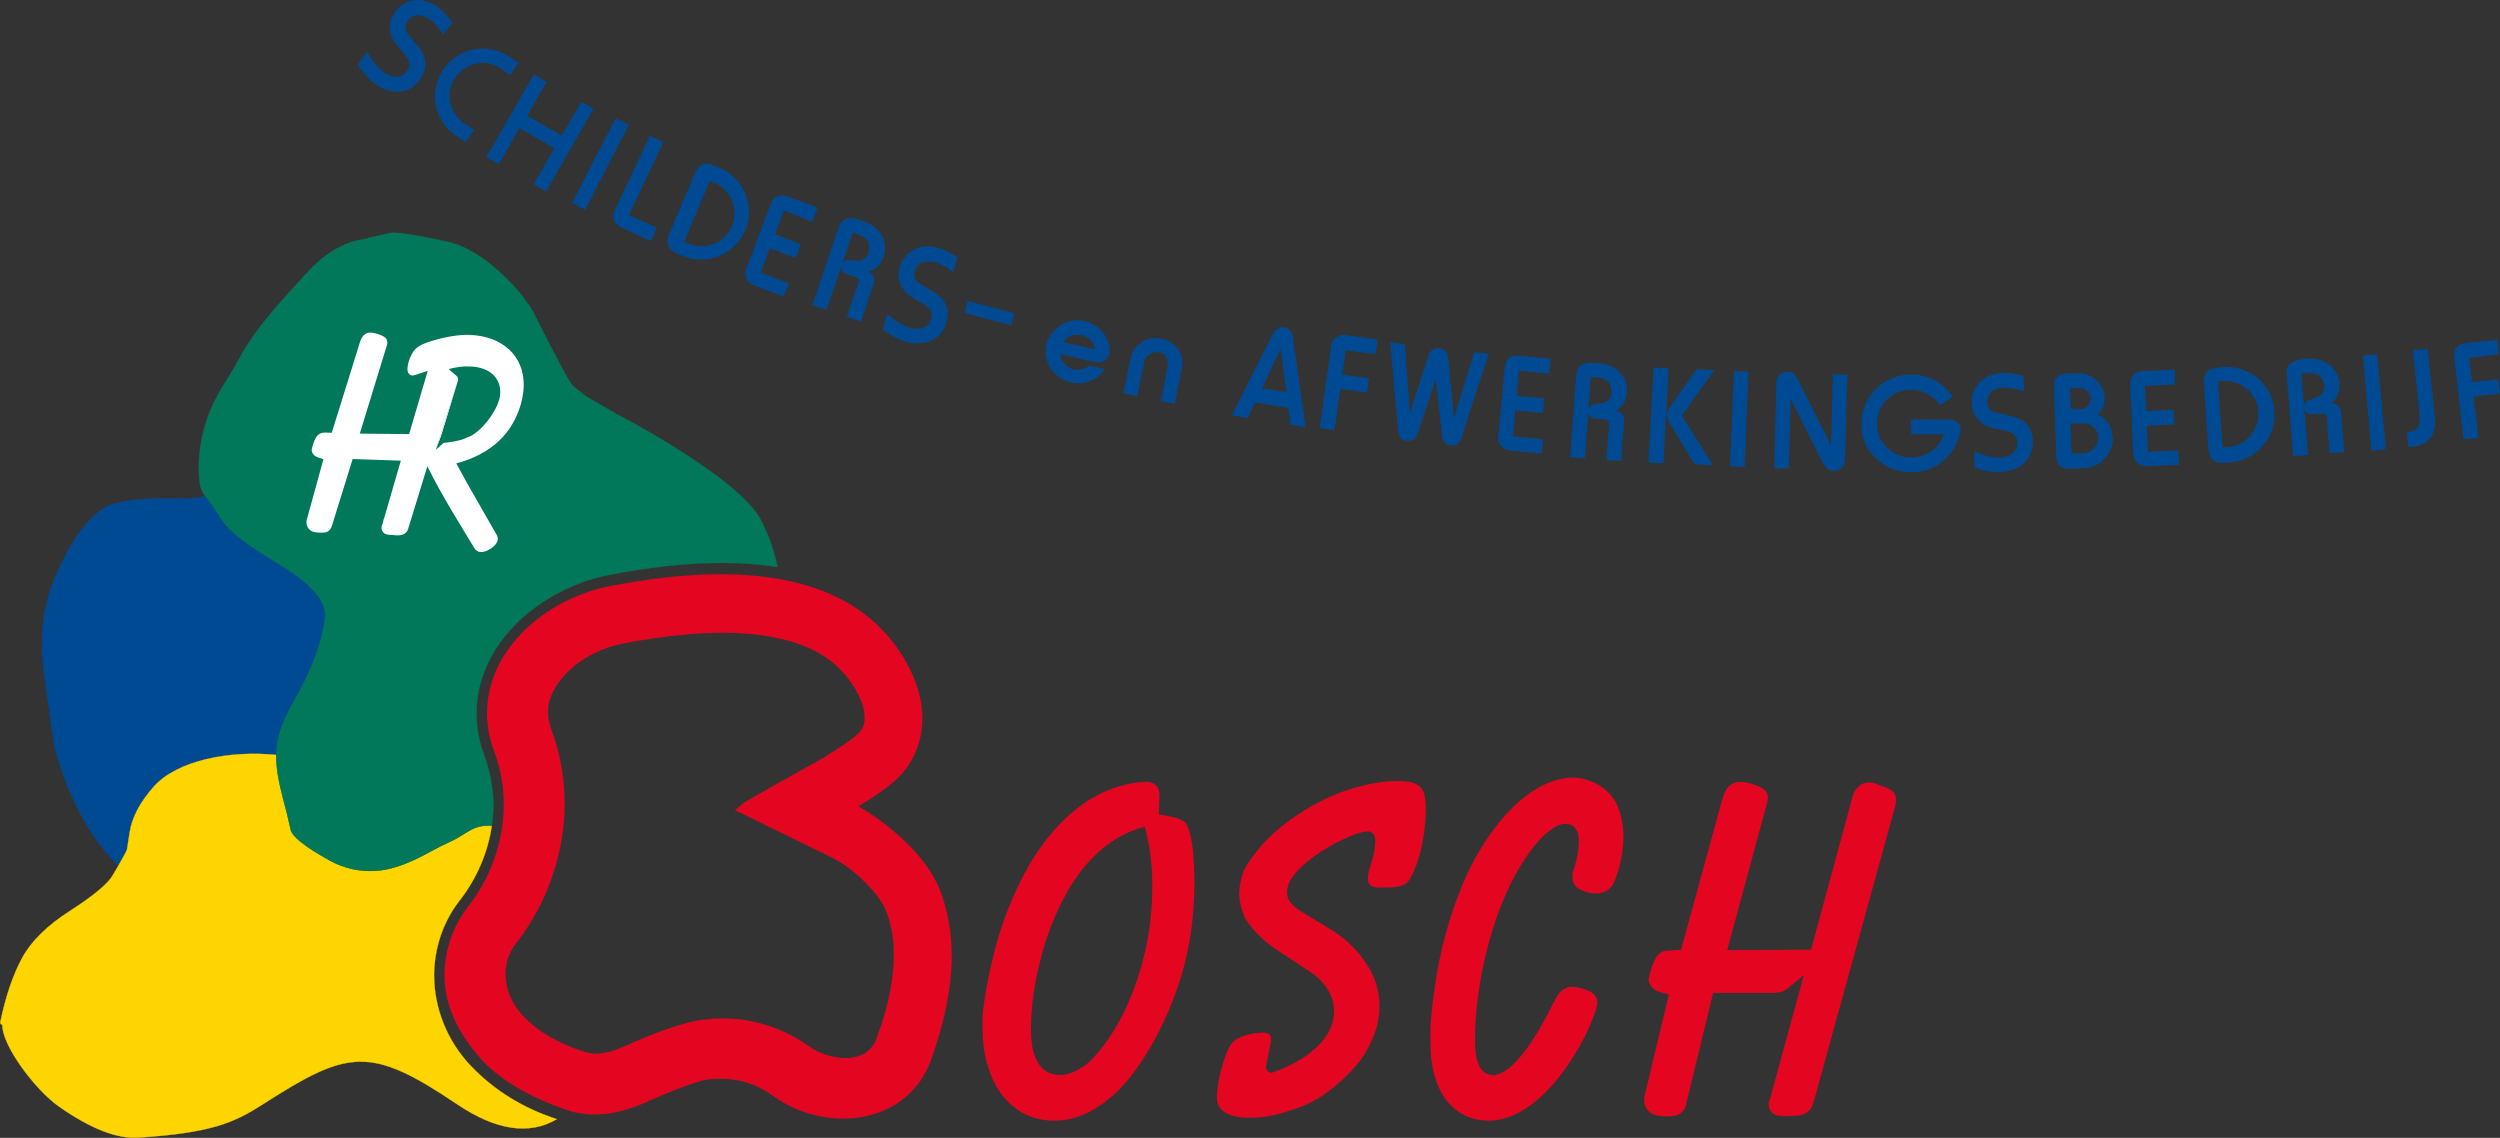
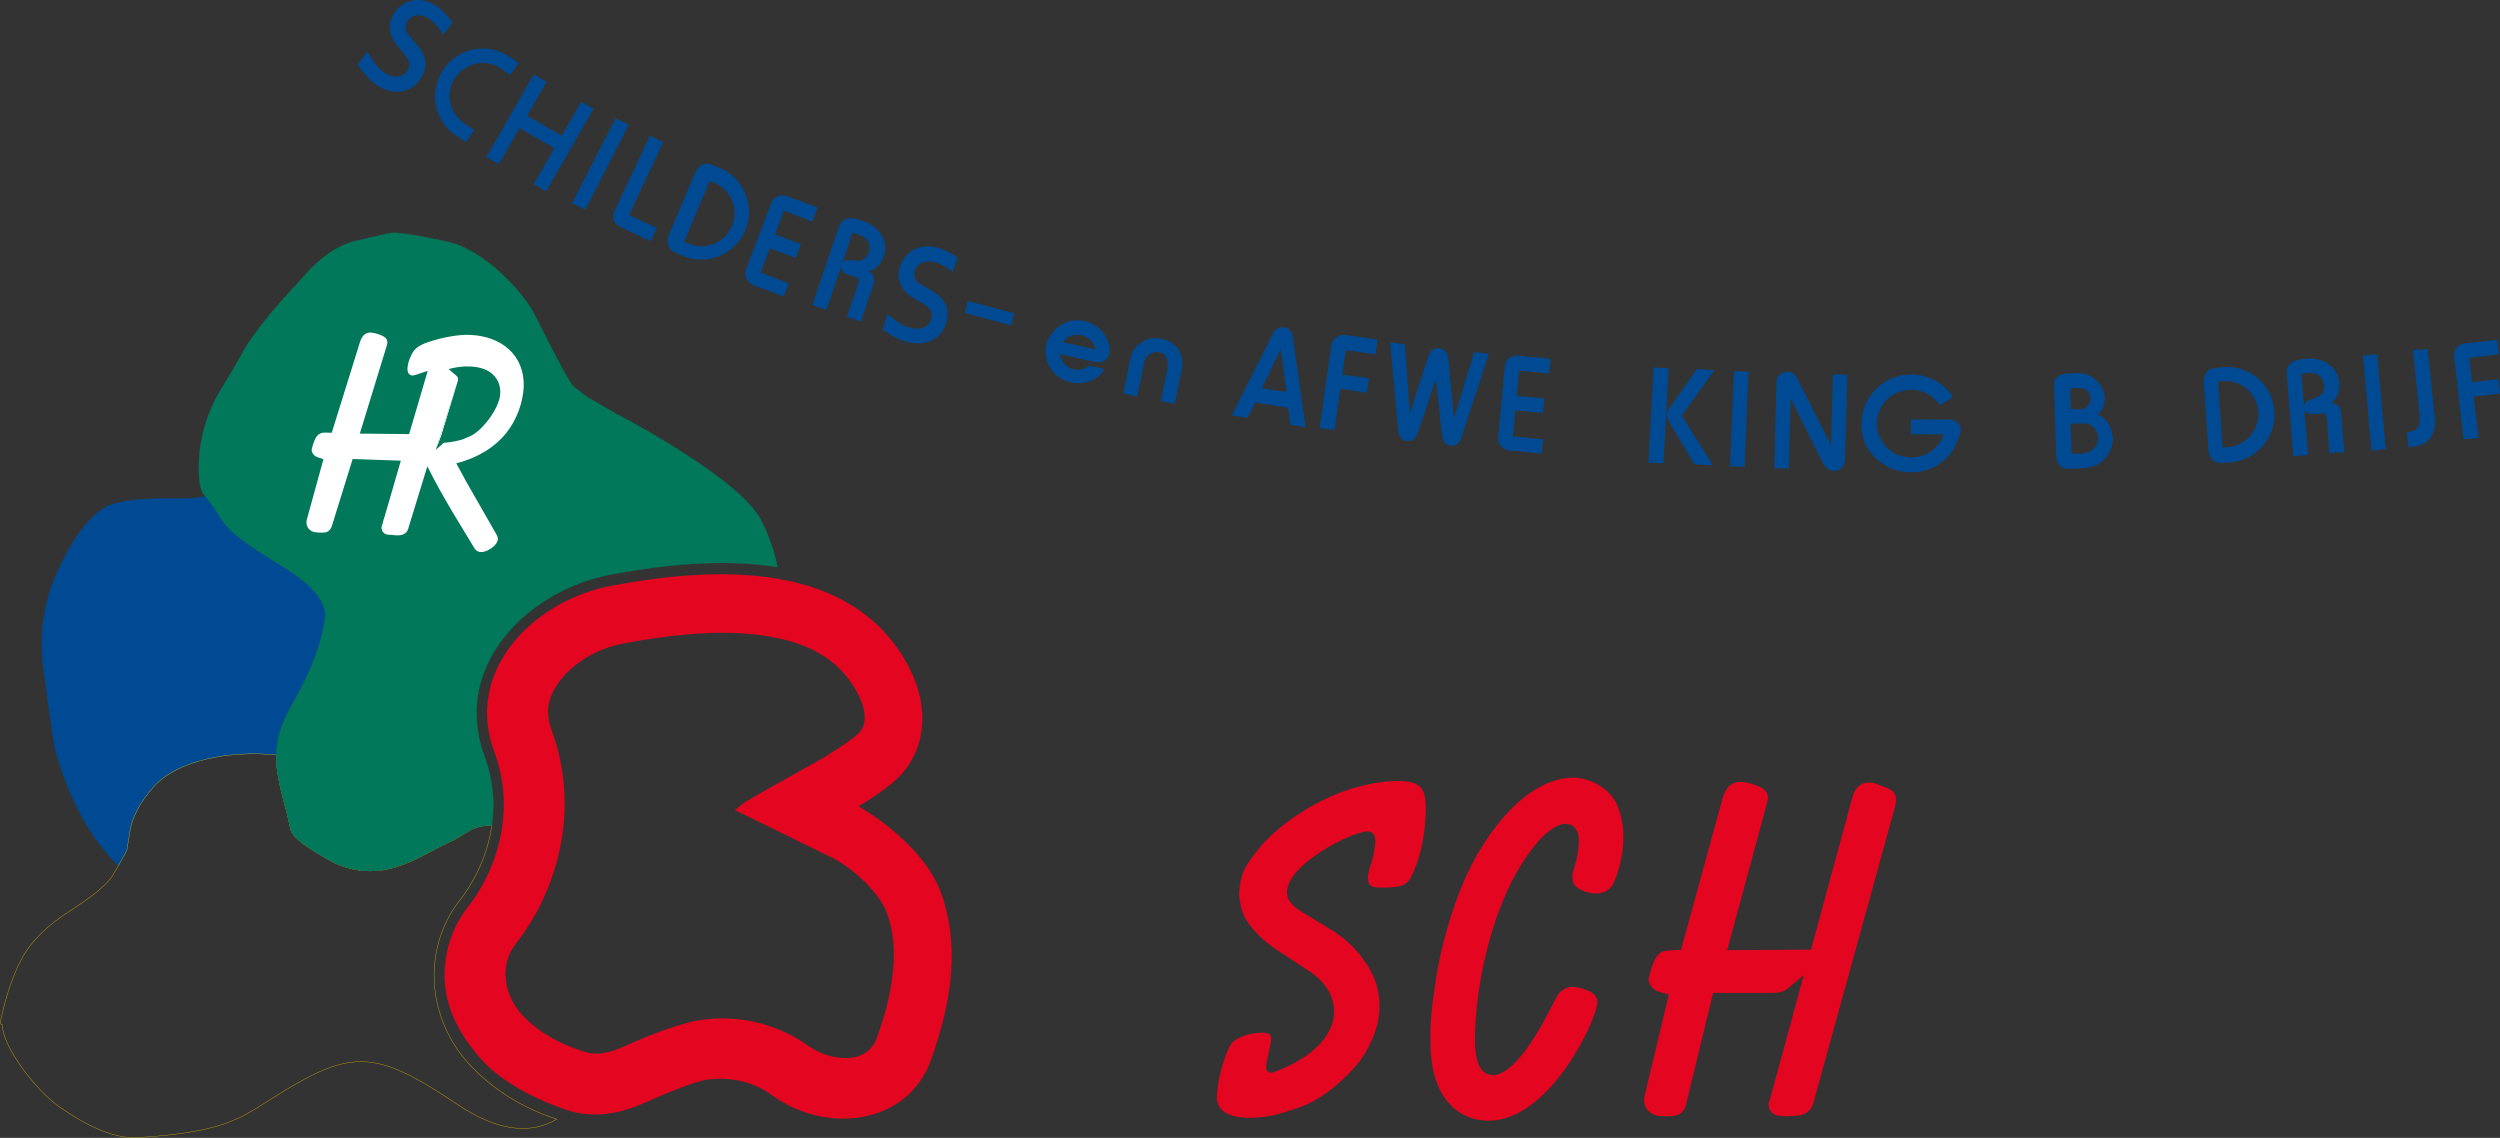
<svg xmlns="http://www.w3.org/2000/svg" id="Laag_1" data-name="Laag 1" width="834.09" height="379.63" viewBox="0 0 834.09 379.63">
  <rect x="0" y="0" width="834.09" height="379.63" fill="#333333" stroke="none" />
  <path d="M92.84,188.05c-10.11-6.06-16.21-10.71-18.32-13.95l-3.12-4.76-2.86-3.75c-2.87.59-6.19.87-10.03.77-11.86-.29-19.78.74-23.79,3.17-5.61,3.38-10.89,10.71-15.88,21.95-4.36,9.86-5.8,20.46-4.31,31.78,2.19,16.53,3.55,25.74,4.08,27.6,4.63,16.16,11.59,28.81,20.87,37.97,1.41-2.47,2.83-5.11,2.88-5.4l.9-5.79c.77-4.96,3.45-10.01,8-15.16,7.81-8.81,25.41-12.19,40.91-10.6.08-6.24,2.11-11.31,6.24-18.59,5.66-9.95,9.02-19.01,10.06-27.21.69-5.36-4.53-11.38-15.65-18.03" fill="#004a93" fill-rule="evenodd" />
  <path d="M92.84,188.05c-10.11-6.06-16.21-10.71-18.32-13.95l-3.12-4.76-2.86-3.75c-2.87.59-6.19.87-10.03.77-11.86-.29-19.78.74-23.79,3.17-5.61,3.38-10.89,10.71-15.88,21.95-4.36,9.86-5.8,20.46-4.31,31.78,2.19,16.53,3.55,25.74,4.08,27.6,4.63,16.16,11.59,28.81,20.87,37.97,1.41-2.47,2.83-5.11,2.88-5.4l.9-5.79c.77-4.96,3.45-10.01,8-15.16,7.81-8.81,25.41-12.19,40.91-10.6.08-6.24,2.11-11.31,6.24-18.59,5.66-9.95,9.02-19.01,10.06-27.21.69-5.36-4.53-11.38-15.65-18.03h.02Z" fill="none" stroke="#004a93" stroke-width=".1" />
-   <path d="M157.21,355.77c-8.02-8.37-12.39-19.4-12.39-30.44,0-3.77.54-7.54,1.59-11.21,1.37-4.82,3.64-9.46,6.92-13.67,5.76-7.39,9.46-16.06,10.75-24.99-2.76-.16-5.22.36-7.37,1.64l-4.88,2.92-5.15,2.47-5.05,2.69c-6.06,3.23-11.39,5.01-15.95,5.32-5.65.4-10.95-.78-15.9-3.55-7.99-4.46-12.24-7.83-12.76-10.1l-1.23-5.33-1.37-5.27c-1.53-5.88-2.28-10.36-2.23-14.37-15.5-1.59-33.1,1.79-40.91,10.6-4.56,5.15-7.23,10.2-8,15.16l-.91,5.79c-.04.29-1.47,2.93-2.88,5.4-1.12,1.97-2.24,3.84-2.66,4.36-2.16,2.75-6.64,6.32-13.43,10.68-7.6,4.86-12.94,10.1-15.98,15.67-3.11,5.72-5.56,12.97-7.37,21.74.12.2.24.39.38.56l.35.03c-.2,6.79,10.88,21.71,18.92,27.33,10.47,7.34,19.24,10.77,26.31,10.34,24.32-1.53,32.05-4.93,41.52-11.01,28.76-18.49,35.96-19.65,65.01-.1,12.94,8.72,24.02,10.37,33.23,4.97-11.22-3.65-20.77-9.52-28.56-17.63" fill="#ffd500" fill-rule="evenodd" />
  <path d="M157.21,355.77c-8.02-8.37-12.39-19.4-12.39-30.44,0-3.77.54-7.54,1.59-11.21,1.37-4.82,3.64-9.46,6.92-13.67,5.76-7.39,9.46-16.06,10.75-24.99-2.76-.16-5.22.36-7.37,1.64l-4.88,2.92-5.15,2.47-5.05,2.69c-6.06,3.23-11.39,5.01-15.95,5.32-5.65.4-10.95-.78-15.9-3.55-7.99-4.46-12.24-7.83-12.76-10.1l-1.23-5.33-1.37-5.27c-1.53-5.88-2.28-10.36-2.23-14.37-15.5-1.59-33.1,1.79-40.91,10.6-4.56,5.15-7.23,10.2-8,15.16l-.91,5.79c-.04.29-1.47,2.93-2.88,5.4-1.12,1.97-2.24,3.84-2.66,4.36-2.16,2.75-6.64,6.32-13.43,10.68-7.6,4.86-12.94,10.1-15.98,15.67-3.11,5.72-5.56,12.97-7.37,21.74.12.2.24.39.38.56l.35.03c-.2,6.79,10.88,21.71,18.92,27.33,10.47,7.34,19.24,10.77,26.31,10.34,24.32-1.53,32.05-4.93,41.52-11.01,28.76-18.49,35.96-19.65,65.01-.1,12.94,8.72,24.02,10.37,33.23,4.97-11.22-3.65-20.77-9.52-28.56-17.63h0Z" fill="none" stroke="#ffd500" stroke-width=".1" />
  <path d="M313.77,297.38c-4.63-12.35-18.24-23.13-27.43-28.41,0,.16,8.17-4.69,12.9-9.08,7.43-6.92,13.42-21.5,2.55-39.93-9.4-15.93-24.59-23.71-41.7-26.76-18.18-3.24-38.53-1.14-56.43,2.3-5.71,1.09-11.28,3.1-16.39,5.85-17.97,9.66-30.24,28.53-22.34,49.51.96,2.54,1.67,5.12,2.19,7.72,1.15,5.79,1.26,11.67.41,17.43-1.4,9.6-5.4,18.87-11.54,26.74-3.18,4.08-5.29,8.6-6.49,13.29-3.28,12.8.09,25.06,10.95,37.25s30.84,17.71,30.84,17.71c7.5,1.75,15.23.74,23.91-3.12,10.86-4.81,17.93-7.39,21.2-7.75,8.06-.89,15.17.92,21.35,5.39,17.67,12.84,45.08,10.12,52.96-12.11,7.11-19.97,9.52-38.8,3.05-56.03M295.72,336.25c-.83,3.22-2,6.67-3.25,10.19-1.34,3.77-4.74,6.57-10.38,6.57-1.55,0-3.29-.22-5.2-.71-2.57-.64-4.96-1.77-7.03-3.26-5.01-3.6-10.49-6.14-16.41-7.68-4.07-1.07-8.19-1.58-12.35-1.58-2.15,0-4.31.14-6.49.41-6.81.84-16.99,4.69-26.92,9.15-1.86.84-3.58,1.39-5.18,1.74-1.28.29-2.49.44-3.61.44-1.42,0-2.72-.21-3.93-.62l-.99-.32c-8.06-2.7-14.47-6.41-19.47-11.66-3.93-4.13-5.84-9.15-5.84-13.93,0-.69.05-1.37.13-2.05.09-.82.23-1.62.44-2.41.53-2,1.49-3.96,2.99-5.87,6.59-8.41,11.21-18.08,13.82-28.24.06-.25.11-.51.17-.76,1.42-5.7,2.17-11.59,2.17-17.56,0-1.32-.05-2.63-.12-3.95-.38-6.9-1.76-13.87-4.28-20.69-.8-2.17-1.15-4.21-1.15-6.02,0-1.25.16-2.42.45-3.46,2.08-7.85,11.51-16.74,24.54-19.26,3.56-.69,7.13-1.29,10.68-1.8,7.71-1.12,15.33-1.8,22.57-1.8,6.82,0,13.24.62,19.11,1.96.59.14,1.19.24,1.77.39,10.58,2.74,18.28,7.85,23.3,16.27,2.6,4.38,3.22,7.57,3.22,9.65,0,.97-.13,1.74-.28,2.31-.42,1.59-1.29,2.52-2.07,3.25-1.81,1.69-5.44,4.08-8.25,5.89-.58.22-1.12.58-1.54,1-.26.14-.6.34-.99.63-.46.26-2.01,1.14-4.22,2.36-7.23,4.05-21.88,12.21-22.91,13.03l-3.01,2.41,3.45,1.7,28.87,14.16c7.52,3.69,15.91,12.13,18.16,17.95,1.68,4.31,2.52,9.13,2.52,14.51s-.82,11.16-2.5,17.64" fill="#e40520" fill-rule="evenodd" />
  <path d="M556.79,331.83l-7.99,33.34c-.19.54-.27,1.11-.27,1.75,0,2.01.82,3.58,2.57,4.59.92.54,1.74.92,5.05.92,3.38-.1,4.13-.46,4.95-1.38.73-.64,1.29-1.38,1.47-2.76l8.99-37.01h19.91c2.75-.1,3.94-.46,5.96-2.3l4.4-3.69-11.46,41.99c-.28.46-.36.92-.28,1.37,0,1.02.46,2.11,1.47,2.85.74.54,1.38.92,4.96.92.37-.1.84-.1,1.19-.1,4.59.1,6.61-1.65,7.34-4.49l27.35-99.21c.09-.55.17-1.1.17-1.75,0-.56-.09-1.29-.36-1.75-.45-1-1-1.84-4.86-3.03-1.84-.92-3.13-1.11-3.85-1.01-2.3-.1-4.68,1.74-5.41,4.68l-13.87,51.08-27.97.17,13.3-49.13c.19-.55.27-1.11.27-1.66,0-1.64-.64-2.94-3.58-4.04-1.84-.82-4.22-1.38-5.96-1.28-2.11,0-4.49,1.38-5.59,5.51l-13.85,50.51-3.76.19c-2.48,0-4.04.82-5.15,3.49-1.27,2.67-1.83,5.79-1.92,6.34.18,1.47,1.46,3.4,3.48,3.95l3.31.92v.02Z" fill="#e40520" />
  <path d="M405.98,365.76c-.09,3.67,2.11,7.16,10.93,7.16,4.4,0,8.16-.64,13.12-2.3,6.59-1.92,11.29-4.51,17.34-9.91,5.4-4.96,7.8-8.37,9.72-12.42,2.29-4.58,3.13-8.53,3.13-12.48.09-5.43-1.57-10.75-5.42-15.8-2.3-3.4-6.42-7.26-10.56-9.74l-9.81-5.97c-4.31-2.67-5.04-4.59-5.04-6.7,0-9.19,21.66-20.21,26.88-20.21,1.47,0,2.57,1.02,2.57,3.13,0,1-.19,3.22-.83,5.79-.92,2.94-1.65,4.96-1.65,6.52,0,3.49,2.48,3.3,4.95,3.3,7.44,0,8.54-1.01,10.47-5.69,2.11-4.6,3.94-12.77,3.94-21.13-.18-6.62-1.92-8.72-9.45-8.72-9.36,0-21.66,3.49-32.85,10.92-5.96,3.77-11.46,8.91-14.04,12.41-1.74,2.2-3.38,4.32-4.49,6.79-.83,2.21-1.37,4.78-1.47,7.36.1,2.65.64,5.22,1.84,7.89,1.2,2.4,4.87,6.99,9.9,10.38l10.56,6.98c1.02.65,9.37,5.24,9.37,14.24-.28,14.15-20.84,20.4-21.02,20.4-1.1-.19-1.83-1.21-1.64-2.49l1.55-7.72c0-.37.09-.83.09-1.19,0-1.02-.56-2.02-2.66-2.02-5.41.09-8.8,1.74-10.37,3.4-.54.73-1.56,1.92-3.3,7.9-1.29,4.13-1.75,8.9-1.75,9.93" fill="#e40520" />
  <path d="M496.59,373.91c20.73,0,36.34-34.26,36.34-39.41,0-1.47-.64-2.65-2.4-3.68-1.19-.64-4.03-1.57-5.96-1.57-1.64,0-3.3.84-4.49,2.21-.36.46-.73,1.19-1.1,1.84-3.58,6.8-8.35,16.72-15.05,22.68-3.03,2.4-4.5,2.67-5.69,2.75-2.94-.09-6.05-1.92-6.14-11.29,0-19.47,5.69-41.71,13.76-56.13,8.45-14.88,14.69-16.53,16.33-16.44,2.21-.09,4.68,1.38,4.59,6.06-.09,2.21-.46,5.33-1.75,9.19-.46,1.38-.46,1.74-.36,2.48-.1,1.92.82,3.3,2.3,4.04,1.83,1.01,3.94,1.47,5.68,1.47,2.3-.09,3.95-.92,5.23-2.67,1-1.37,3.75-8.44,3.75-16.34,0-5.79-1.92-11.21-3.67-13.14-2.65-3.68-7.97-6.44-13.11-6.52-7.44,0-19.65,4.78-31.66,25.08-6.16,10.38-12.29,27.92-14.59,45.47-1.02,6.97-1.47,11.66-1.37,17.26-.1,19.57,9.72,26.65,19.36,26.65" fill="#e40520" />
-   <path d="M395.75,274.79c.17.38,2.75,3.4,2.75,20.12-.1,12.87-1.84,23.8-5.96,35.55-6.16,17.18-14.42,28.66-20.28,34.16-7.62,6.99-14.31,9.28-20.65,9.28-10.1,0-19.9-6.43-23.04-22.23-.54-2.75-.82-5.88-.82-12.22.27-4.49,2.84-20.2,6.78-31.22,9.45-27.38,23.58-39.87,35.05-44.55,5.13-2.1,10.01-2.75,12.58-2.85,3.11,0,4.67,1.67,4.67,4.32l-.19,6.62c7.26.92,8.35,2.21,9.1,3.03M352.32,305.03c-5.14,11.49-8.45,26.64-8.36,38.76,0,11.58,4.96,14.98,9.74,14.88,2.1,0,4.03-.54,7.33-2.57,1.93-1.11,4.77-3.78,9.09-9.93,8.35-12.48,14.4-31.03,14.31-50.05.09-7.52-.73-13.59-2.48-20.29-10.64,2.75-21.47,10.75-29.63,29.2" fill="#e40520" />
  <polygon points="162.26 52.41 166.41 54.8 173.32 42.77 184.96 49.44 178.04 61.47 182.2 63.86 198.01 36.3 193.92 33.96 187.43 45.25 175.86 38.62 182.36 27.31 178.07 24.86 162.26 52.41" fill="#004a93" />
  <path d="M470.43,137.88l-1.72-23.04-4.9-.58,2.63,28.96c.19,1.95.73,3.63,3,3.9.72.09,1.45-.1,2.08-.46.54-.36.99-.87,1.62-2.5l5.9-17.69,2.09,18.91c.19,2.15,1.54,3.15,2.72,3.3,1.54.19,3.18-.57,3.71-2.62l9.16-28.01-4.89-.58-6.72,22.06-1.91-19.87c-.17-2.22-1.45-3.29-2.9-3.48-1.81-.19-3.08.64-3.72,2.48l-6.16,19.21h.01Z" fill="#004a93" />
  <path d="M637.61,144.88l10.98.04c-1.9,4.93-6.16,7.73-11.25,7.71-5.98-.03-11.15-5.11-11.15-11.32s5.07-11.31,11.42-11.29c3.45,0,7.17,1.72,9.63,5.11l4.26-2.67c-2.72-4.52-8.07-7.49-13.78-7.52-9.25-.04-16.69,7.41-16.69,16.5-.1,4.78,1.72,8.95,5.71,12.21,3.26,2.77,6.89,3.91,10.79,3.92,3.72,0,6.98-.97,9.98-3.14,2.9-2.1,5.07-5.11,6.25-9.27l.19-.56c.17-.42.17-.99.17-1.34.1-1.69-1.45-3.24-3.62-3.27l-12.97-.04.09,4.93h0Z" fill="#004a93" />
  <path d="M119.32,21.65c1.62,2.18,3.2,4.36,5.46,6.08,5.96,4.54,12.04,3.37,15.17-.91,2.74-3.72,2.84-7.62-1.01-12.06l-2.66-3.18c-1.22-1.37-1.28-3.27-.23-4.72,1.48-2,4.31-2.63,7.68-.19,1.03.74,2.9,2.72,4.16,4.91l3.09-4.08c-1.74-2.36-3.1-3.73-4.62-4.99-5.41-4.08-11.29-2.9-14.57,1.45-1.51,2.09-2.07,4.08-1.63,6.44.26,1.54,1.07,3.26,2.1,4.44l3.04,3.73c1.63,2,1.59,3.8.48,5.17-1.52,2.17-4.58,2.72-7.97.17-1.4-.99-3.39-3.26-5.29-6.71l-3.2,4.44h0Z" fill="#004a93" />
  <path d="M155.46,47.41l2.72-4-2.98-2.09c-5.36-3.45-6.73-10.26-3.37-15.33,2-2.99,5.26-4.71,8.62-4.99,2.54-.09,4.63.45,7.62,2.55l2.18,1.54,2.8-4.08-3.53-2.35c-2.82-1.82-6.72-2.82-10.43-2.36-4.71.63-8.7,3.08-11.34,7.16-2.45,3.73-3.28,8.62-2,12.98.99,3.63,3.45,6.8,5.71,8.34l3.98,2.65.02-.02Z" fill="#004a93" />
  <path d="M271,101.79l4.75,1.6,8.72-25.77,2,.69c3.22,1.08,4.23,3.36,3.33,6.03-.61,1.8-2.28,2.8-3.58,2.66l-1.22-.11c-1.61-.1-2.32-.2-2.84,0-.62.31-1.17.79-1.39,1.47-.41,1.2.17,2.59,1.83,3.15l2.61.89c1.28.43,1.51,1.03,1.17,2.03l-3.82,11.28,4.68,1.59,4.18-12.35c.77-2.27-.14-3.77-1.73-4.32,2.59-.83,4.22-2.35,5.12-5.03,1.59-4.68-.72-9.76-6.86-11.85l-1.28-.42c-3.87-1.32-6.04.04-6.78,2.24l-8.88,26.23h0Z" fill="#004a93" />
  <path d="M591.96,156.19l4.86.12.59-23.31,10.74,21.42c1.14,2.07,2.25,2.6,3.6,2.63,1.49.04,2.27-.3,3.08-1.33.43-.69.73-1.32.78-3.23l.72-27.48-4.81-.11-.6,23.66-11.49-22.65c-.61-1.2-1.57-1.8-2.99-1.84-1.34-.04-2.55.65-3.21,1.54-.37.56-.52,1.04-.55,2.17l-.73,28.39v.02Z" fill="#004a93" />
  <path d="M253.76,90.92l3.09-8.07,8.65,3.18,1.72-4.54-8.65-3.27,3-7.97,9.43,3.72,1.74-4.73-10.22-3.8c-1.45-.55-2.75-.18-3.88.46-.56.44-.99.9-1.69,2.72l-8.15,21.59c-.67,1.55.3,4.18,2.93,5.08l9.75,3.63,1.7-4.36-9.43-3.63h0Z" fill="#004a93" />
-   <path d="M658.77,156.04c2.63.73,5.26,1.54,8.06,1.5,7.44-.11,11.52-4.83,11.44-10.05-.09-4.57-2.44-7.78-8.16-8.9l-4.08-.85c-1.82-.39-3.09-1.84-3.09-3.6,0-2.47,1.81-4.76,5.99-4.81,1.27-.02,4,.36,6.36,1.24l-.19-5.14c-2.81-.8-4.71-1.07-6.62-1.02-6.71.09-10.7,4.58-10.61,10.01,0,2.54.92,4.56,2.62,6.09,1.09,1.04,2.82,1.94,4.27,2.27l4.81,1.04c2.54.54,3.45,2,3.53,3.83.09,2.53-1.9,4.96-6.16,5.03-1.72.02-4.62-.5-8.26-2.06l.1,5.42h-.01Z" fill="#004a93" />
-   <path d="M523.85,152.53l4.93.36,2.02-27.11,2.11.15c3.38.24,4.92,2.21,4.71,5.01-.14,1.9-1.52,3.29-2.8,3.48l-1.22.19c-1.57.31-2.3.39-2.74.72-.52.45-.93,1.06-.98,1.77-.09,1.27.8,2.45,2.57,2.59l2.74.2c1.34.1,1.72.62,1.65,1.67l-.89,11.88,4.93.37.97-13c.17-2.39-1.07-3.62-2.77-3.74,2.3-1.45,3.5-3.34,3.71-6.16.36-4.91-3.14-9.28-9.6-9.75l-1.34-.1c-4.08-.31-5.78,1.55-5.94,3.87l-2.06,27.61h0Z" fill="#004a93" />
  <path d="M440.28,142.8l4.96.63,1.91-13.7,8.87,1.27.69-4.81-8.88-1.18,1.16-8.16,9.92,1.35.69-4.89-10.01-1.45c-1.95-.19-2.62,0-3.31.45-1.07.54-1.95,1.63-2.18,3.26l-3.8,27.23h-.02Z" fill="#004a93" />
  <path d="M765.09,152.15l4.98-.36-2.27-27.13,2.18-.19c3.35-.36,5.16,1.45,5.54,4.27.09,1.82-1.18,3.44-2.36,3.71l-1.19.46c-1.54.64-2.17.72-2.53,1.09-.54.63-.82,1.27-.74,2,0,1.27,1.18,2.26,2.9,2.17l2.73-.19c1.35-.27,1.81.27,2,1.28l.81,11.89,5-.37-1.09-12.97c-.19-2.46-1.63-3.45-3.36-3.27,2.18-1.72,3-3.9,2.82-6.62-.36-4.91-4.54-8.71-10.98-8.27l-1.27.19c-4.09.36-5.54,2.36-5.36,4.63l2.18,27.68h.01Z" fill="#004a93" />
  <polygon points="190.88 67.76 195.27 69.95 209.8 41.63 205.41 39.46 190.88 67.76" fill="#004a93" />
  <path d="M374.8,131.3l4.64.91,2.23-11.06c.29-1.48.72-2.16,1.47-2.62,1.04-.9,2.4-1.25,3.51-1.02,2,.34,3.48,2.27,2.8,5.59l-2.14,10.71,4.63.9,2.42-11.96c.4-1.94,0-4.23-1.22-6.16-1.09-1.71-3.18-3.08-5.53-3.53-2.5-.57-4.59-.24-6.56,1.02-2.23,1.49-3.4,2.97-3.97,5.94l-2.3,11.28h.02Z" fill="#004a93" />
  <path d="M209.85,71.76l11.42-24.32-4.41-2.17-11.72,24.86c-.77,1.91-.65,2.73-.19,3.72.37.64,1.08,1.46,2.67,2.19l9.44,4.44,2.11-4.44-9.33-4.27h.01Z" fill="#004a93" />
  <path d="M504.76,145.63l.82-8.7,9.19.85.46-4.85-9.2-.84.78-8.42,10.05.93.46-4.91-10.88-1.02c-1.55-.15-2.74.46-3.61,1.5-.41.59-.67,1.08-.86,3.04l-2.13,22.94c-.16,1.83,1.34,3.95,4.14,4.21l10.4.95.44-4.76-10.05-.93h-.01Z" fill="#004a93" />
  <path d="M223.04,78.54l8.99-21.13c1.04-2.46,3.28-3.36,5.31-2.55.14.09.25.09.32.19l2.37.91c8.12,3.35,12.07,12.88,8.63,20.86-3.42,8.16-12.89,11.89-20.68,8.62l-2.41-1.01c-.06-.09-.12-.09-.18-.09-2.22-.99-3.25-3.18-2.35-5.81M229.91,81.34c5.39,2.26,11.89-.19,14.29-5.91,2.35-5.62-.37-12.15-5.71-14.42l-1.69-.64-8.58,20.33,1.69.63h0Z" fill="#004a93" />
  <path d="M821.94,146.56l4.99-.45-1.64-13.8,8.8-.99-.55-4.81-8.8,1-.9-8.07,9.88-1.27-.55-4.81-9.97,1.09c-2,.28-2.72.74-3.18,1.09-1,.9-1.54,2.27-1.17,3.9l3.08,27.13h0Z" fill="#004a93" />
  <path d="M565.35,154.91l6.16.36-10.43-16.6,10.88-15.15-5.9-.36-9.15,13.15c-.63.9-.73,1.45-.82,1.9,0,.82.27,1.54.99,2.9l8.26,13.8h.01Z" fill="#004a93" />
-   <path d="M716.66,150.75l-.46-8.77,9.21-.35-.22-4.91-9.1.46-.45-8.42,10.02-.46-.11-5.01-10.94.57c-1.59.11-2.72.79-3.41,2.05-.34.57-.46,1.14-.46,3.08l1.03,22.91c.22,1.81,1.94,3.87,4.66,3.63l10.59-.44-.22-4.79-10.13.46h-.01Z" fill="#004a93" />
  <polygon points="321.83 104.42 337.34 108.55 338.44 104.53 322.84 100.42 321.83 104.42" fill="#004a93" />
  <path d="M736.83,150.26l-1.58-22.94c0-2.63,1.47-4.46,3.63-4.46.12,0,.23-.09.34-.09l2.51-.28c8.88-.72,16.61,5.99,17.07,14.8.69,8.8-6.26,16.41-14.68,16.96l-2.5.19h-.24c-2.5.17-4.32-1.45-4.56-4.18M743.32,149.19c5.81-.46,10.48-5.54,10.13-11.71-.34-6.17-5.81-10.8-11.61-10.33h-1.82l1.47,22.05h1.83Z" fill="#004a93" />
  <path d="M358.11,123.19c2.1.49,4-.09,5.36-1.22l4.99,1.17c-2,3.51-6.44,5.49-11.43,4.4-2.1-.5-3.81-1.58-5.44-3.2-2.37-2.66-3.28-6.27-2.54-9.23.44-2.2,2.08-4.58,4.26-6.25,2.45-1.81,5.17-2.48,8.61-1.7,6.54,1.52,8.44,7.63,8.35,9.58v.51c0,.29-.09.49-.18.77-.35,1.98-2.27,3.36-4.9,2.74l-11.52-2.62c.36,2.59,2.09,4.51,4.44,5.05M365.44,116.61c-.46-2.47-2-4.16-4.54-4.73-2.99-.69-5.26.64-6.16,2.27,0,0,10.7,2.46,10.7,2.46Z" fill="#004a93" />
  <path d="M803.57,149.19c4.71-.27,6.72-1.81,7.97-4.26.65-1.45,1.09-2.9.82-5.81l-2.45-22.68-4.9.36,2.27,21.69c.17,2.36-.11,3.44-.55,4.08-.46.64-1.64,1.45-3.72,1.62l.54,4.99h.02Z" fill="#004a93" />
  <polygon points="791.2 150.34 796 149.8 793.1 118.14 788.38 118.68 791.2 150.34" fill="#004a93" />
  <path d="M424.77,111.21c.54-1.45,2.18-2.26,3.82-1.98,1.35.27,2.53,1.44,2.72,2.9l4.27,30.47-5.09-.91-.72-5.61-10.98-1.82-2.54,5.16-5.26-.82,13.77-27.4h.01ZM429.19,130.76l-1.9-14.33-6.26,13.15,8.16,1.18h0Z" fill="#004a93" />
  <rect x="537.47" y="136.1" width="31.78" height="5.01" transform="translate(384.93 683.63) rotate(-86.89)" fill="#004a93" />
  <rect x="564.38" y="137.36" width="31.78" height="4.87" transform="translate(416.71 713.82) rotate(-87.64)" fill="#004a93" />
  <path d="M704.92,146.29c.09,2.05-.72,4.44-2.45,6.38-1.82,2.28-4.26,3.41-7.8,3.53l-4.81.22c-2,0-3.63-1.37-3.81-3.65l-.73-23.81c-.09-2.73,1.28-4.21,4.36-4.33l3.63-.11c2.08-.11,4.36.79,5.89,2.17,1.82,1.59,2.91,3.76,3,6.03,0,1.82-.54,4.11-2.35,5.59,2.71,1.03,4.9,3.98,5.07,7.98M694.61,151.32c3.45-.22,5.49-2.62,5.41-5.35-.05-1.6-.81-2.96-2.11-3.87-.87-.68-1.86-.92-3.56-.81h-3.52l.32,10.03h3.46ZM694.35,136.52c1.7,0,3.2-1.6,3.13-3.76-.01-.57-.52-3.3-3.71-3.3l-3.1.11.24,6.95h3.45-.01Z" fill="#004a93" />
  <path d="M253.85,173.47c-7.48-14.35-48.57-35.59-48.25-35.38l-9.91-5.74-4.34-3.4c-1.12-.88-5.47-8.93-13.06-24.12-3.48-6.99-16.6-21.48-28.97-24.17-11.18-2.43-17.7-3.38-19.55-2.83l-11.05,2.53c-5.69,1.41-11.61,5.11-17.99,12.51-.26.3-1.48,1.62-3.65,4-8.14,8.88-13.75,16.19-16.83,21.96-1.72,3.2-3.58,6.36-5.56,9.48-5.52,8.67-8.3,17.89-8.35,27.65-.01,4.49.51,7.43,1.56,8.81l.63.82,2.85,3.75,3.12,4.77c2.1,3.24,8.21,7.89,18.32,13.95,11.11,6.65,16.33,12.67,15.65,18.03-1.04,8.2-4.41,17.26-10.06,27.21-4.13,7.27-6.15,12.35-6.24,18.59-.05,4.01.69,8.5,2.23,14.37l1.37,5.27,1.23,5.33c.51,2.27,4.77,5.64,12.76,10.1,4.95,2.77,10.25,3.95,15.9,3.55,4.56-.31,9.88-2.1,15.95-5.33l5.05-2.69,5.15-2.47,4.88-2.92c2.15-1.28,4.61-1.81,7.37-1.64.33-2.29.54-4.58.54-6.89,0-3.21-.37-6.44-1.05-9.63-.47-2.22-1.07-4.43-1.88-6.59-1.84-4.86-2.69-9.68-2.69-14.36,0-15.3,9.05-28.23,21.5-36.69,6.89-4.67,14.81-7.99,22.85-9.53,11.82-2.26,24.79-3.98,37.59-3.98,6.2,0,12.41.41,18.47,1.37-1.14-5.56-2.98-10.78-5.54-15.67" fill="#007859" fill-rule="evenodd" />
  <path d="M253.85,173.47c-7.48-14.35-48.57-35.59-48.25-35.38l-9.91-5.74-4.34-3.4c-1.12-.88-5.47-8.93-13.06-24.12-3.48-6.99-16.6-21.48-28.97-24.17-11.18-2.43-17.7-3.38-19.55-2.83l-11.05,2.53c-5.69,1.41-11.61,5.11-17.99,12.51-.26.3-1.48,1.62-3.65,4-8.14,8.88-13.75,16.19-16.83,21.96-1.72,3.2-3.58,6.36-5.56,9.48-5.52,8.67-8.3,17.89-8.35,27.65-.01,4.49.51,7.43,1.56,8.81l.63.82,2.85,3.75,3.12,4.77c2.1,3.24,8.21,7.89,18.32,13.95,11.11,6.65,16.33,12.67,15.65,18.03-1.04,8.2-4.41,17.26-10.06,27.21-4.13,7.27-6.15,12.35-6.24,18.59-.05,4.01.69,8.5,2.23,14.37l1.37,5.27,1.23,5.33c.51,2.27,4.77,5.64,12.76,10.1,4.95,2.77,10.25,3.95,15.9,3.55,4.56-.31,9.88-2.1,15.95-5.33l5.05-2.69,5.15-2.47,4.88-2.92c2.15-1.28,4.61-1.81,7.37-1.64.33-2.29.54-4.58.54-6.89,0-3.21-.37-6.44-1.05-9.63-.47-2.22-1.07-4.43-1.88-6.59-1.84-4.86-2.69-9.68-2.69-14.36,0-15.3,9.05-28.23,21.5-36.69,6.89-4.67,14.81-7.99,22.85-9.53,11.82-2.26,24.79-3.98,37.59-3.98,6.2,0,12.41.41,18.47,1.37-1.14-5.56-2.98-10.78-5.54-15.67v-.02Z" fill="none" stroke="#007859" stroke-width=".1" />
  <polygon points="152.63 127.52 145.39 150.11 147.19 145.22 152.63 127.52" fill="#fff" fill-rule="evenodd" />
  <polygon points="152.63 127.52 145.39 150.11 147.19 145.22 152.63 127.52" fill="#fff" fill-rule="evenodd" />
  <path d="M156.78,111.72c-3.16-.11-8.04.49-13.69,2.33-3.83,1.27-4.93,2.55-5.76,4.21-.89,1.65-1.33,3.43-1.39,4.71-.05,1.65.78,2.26,1.72,2.32.27,0,.61-.11.99-.22l4.05-1.33-3.56,12.11-2.64,8.98-16.46-.16,5.77-18.8,3.21-10.47c.11-.34.22-.67.22-1.01,0-.99-.34-1.82-2.11-2.55-1.1-.49-2.54-.83-3.55-.88-1.32-.06-2.76.77-3.48,3.15l-3.55,11.43-5.87,18.85-2.2-.06c-1.5,0-2.5.5-3.33,2.11-.67,1.44-1.17,3.38-1.17,3.7,0,.89.77,2.05,2.05,2.45l1.88.61-5.48,19.92c-.11.34-.17.67-.17,1.06-.05,1.16.44,2.15,1.44,2.87.62.34,1.05.61,3.11.66,2.05.06,2.43-.22,2.99-.72.39-.38.77-.88.99-1.71l6.87-22.14,16.07.56-5.39,18.59c-.22.72-.54,1.44-.61,2.22l-.27.66c-.11.34-.17.61-.17.89,0,.62.22,1.27.78,1.77.49.39.83.6,2.99.67.17,0,.27.05.45.05.22.06.49.06.83.06,2.42.11,3.43-.89,3.82-2.11l6.42-20.93c2.45,4.93,4.98,9.52,8.6,15.61l1.6,2.65,5.54,9.15c.44.72,1.22,1.22,2.22,1.22,1.72.06,5.49-2.05,5.54-4.32,0-.5-.05-.94-.54-1.72l-8.26-14.44c-.79-1.28-1.44-2.5-5.05-9.13,7.54-1.94,13.13-5.65,16.68-10.13,3.48-4.37,5.59-10.08,5.82-15.44.33-10.68-7.65-16.93-17.95-17.27M156.02,145.88c-3,1.57-8,1.86-8,1.86l-2.64,2.36,7.24-22.58c.22-.5.22-.66.22-.89,0-.49-.17-.88-.51-1.22l-2.65-2.27c2.38-.67,5.09-.99,6.98-.88,7.26.21,10.42,4.26,10.24,8.96-.14,5.17-6.75,13.5-10.89,14.65" fill="#fff" fill-rule="evenodd" />
  <path d="M294.53,110c2.27,1.49,4.49,3,7.21,3.85,7.16,2.23,12.47-.96,13.94-6.04,1.3-4.43.06-8.12-5.06-10.98l-3.6-2.07c-1.61-.87-2.32-2.63-1.82-4.36.71-2.38,3.15-3.95,7.15-2.8,1.22.34,3.65,1.56,5.59,3.18l1.5-4.89c-2.45-1.62-4.18-2.44-6.05-3.1-6.48-1.99-11.6,1.13-13.19,6.34-.71,2.47-.54,4.54.67,6.61.77,1.36,2.12,2.7,3.49,3.46l4.13,2.46c2.22,1.32,2.81,3.03,2.22,4.69-.68,2.56-3.38,4.13-7.43,2.9-1.66-.46-4.3-1.91-7.26-4.51l-1.49,5.27h0Z" fill="#004a93" />
</svg>